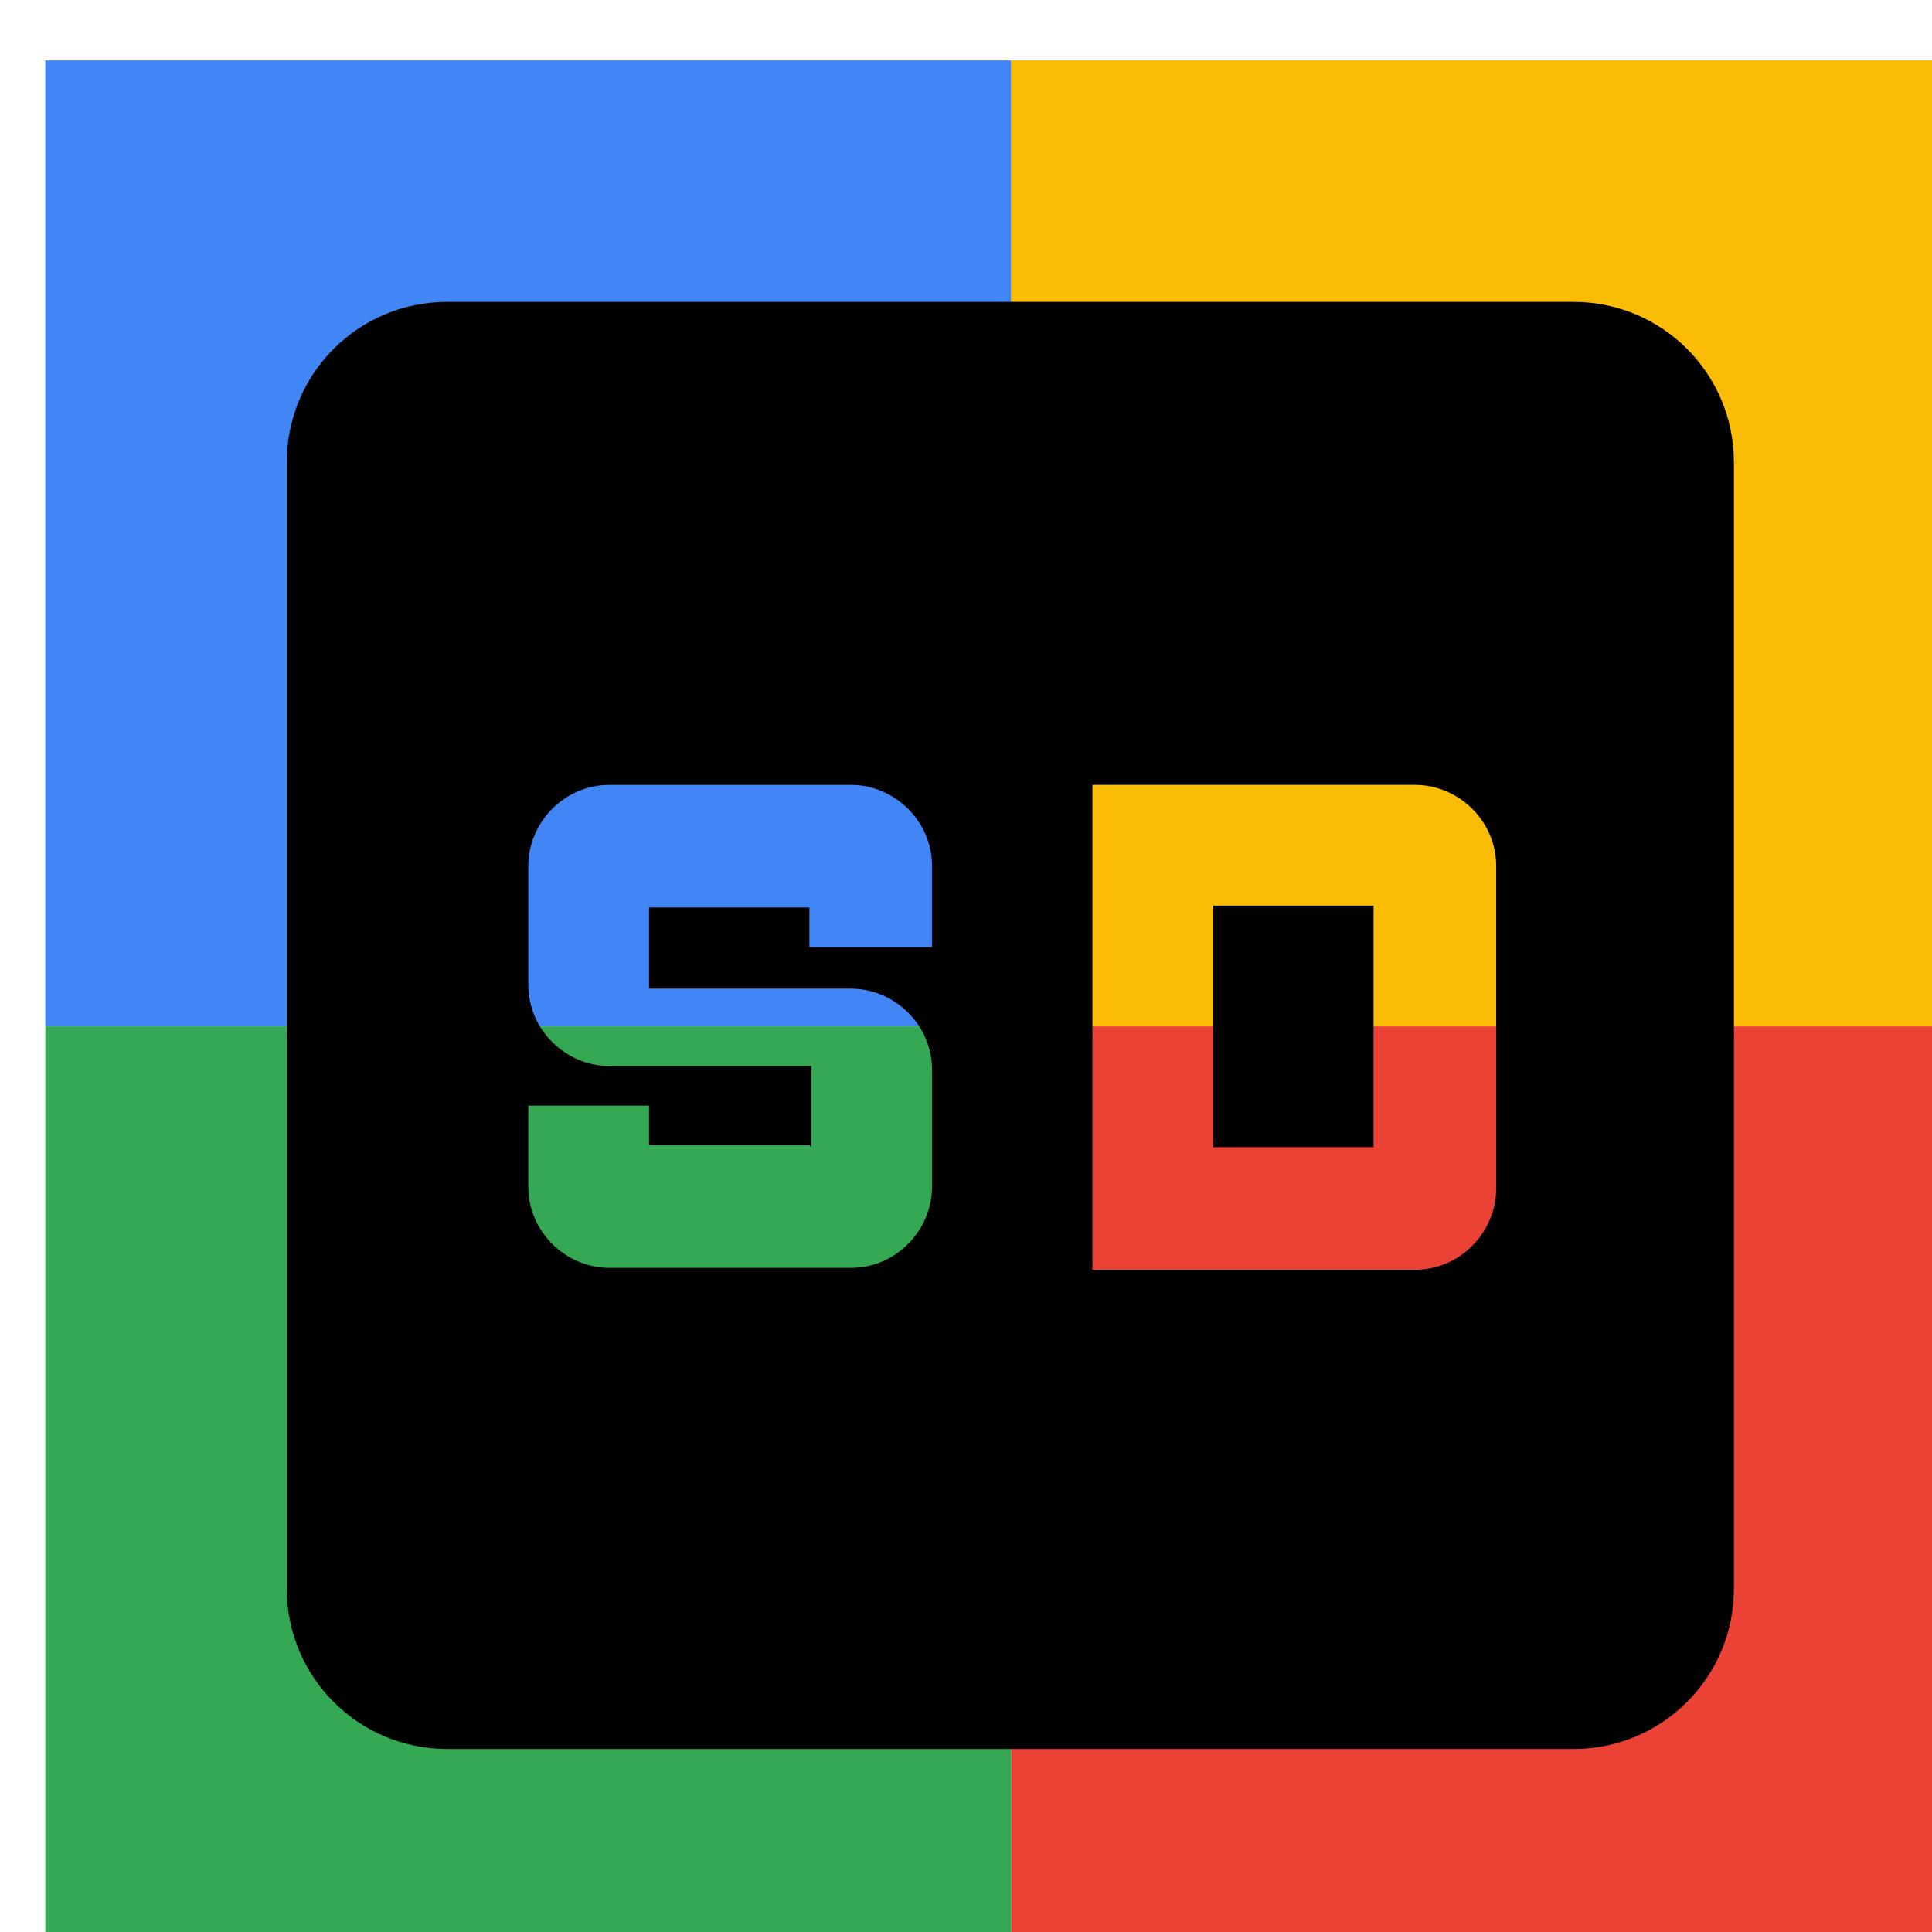
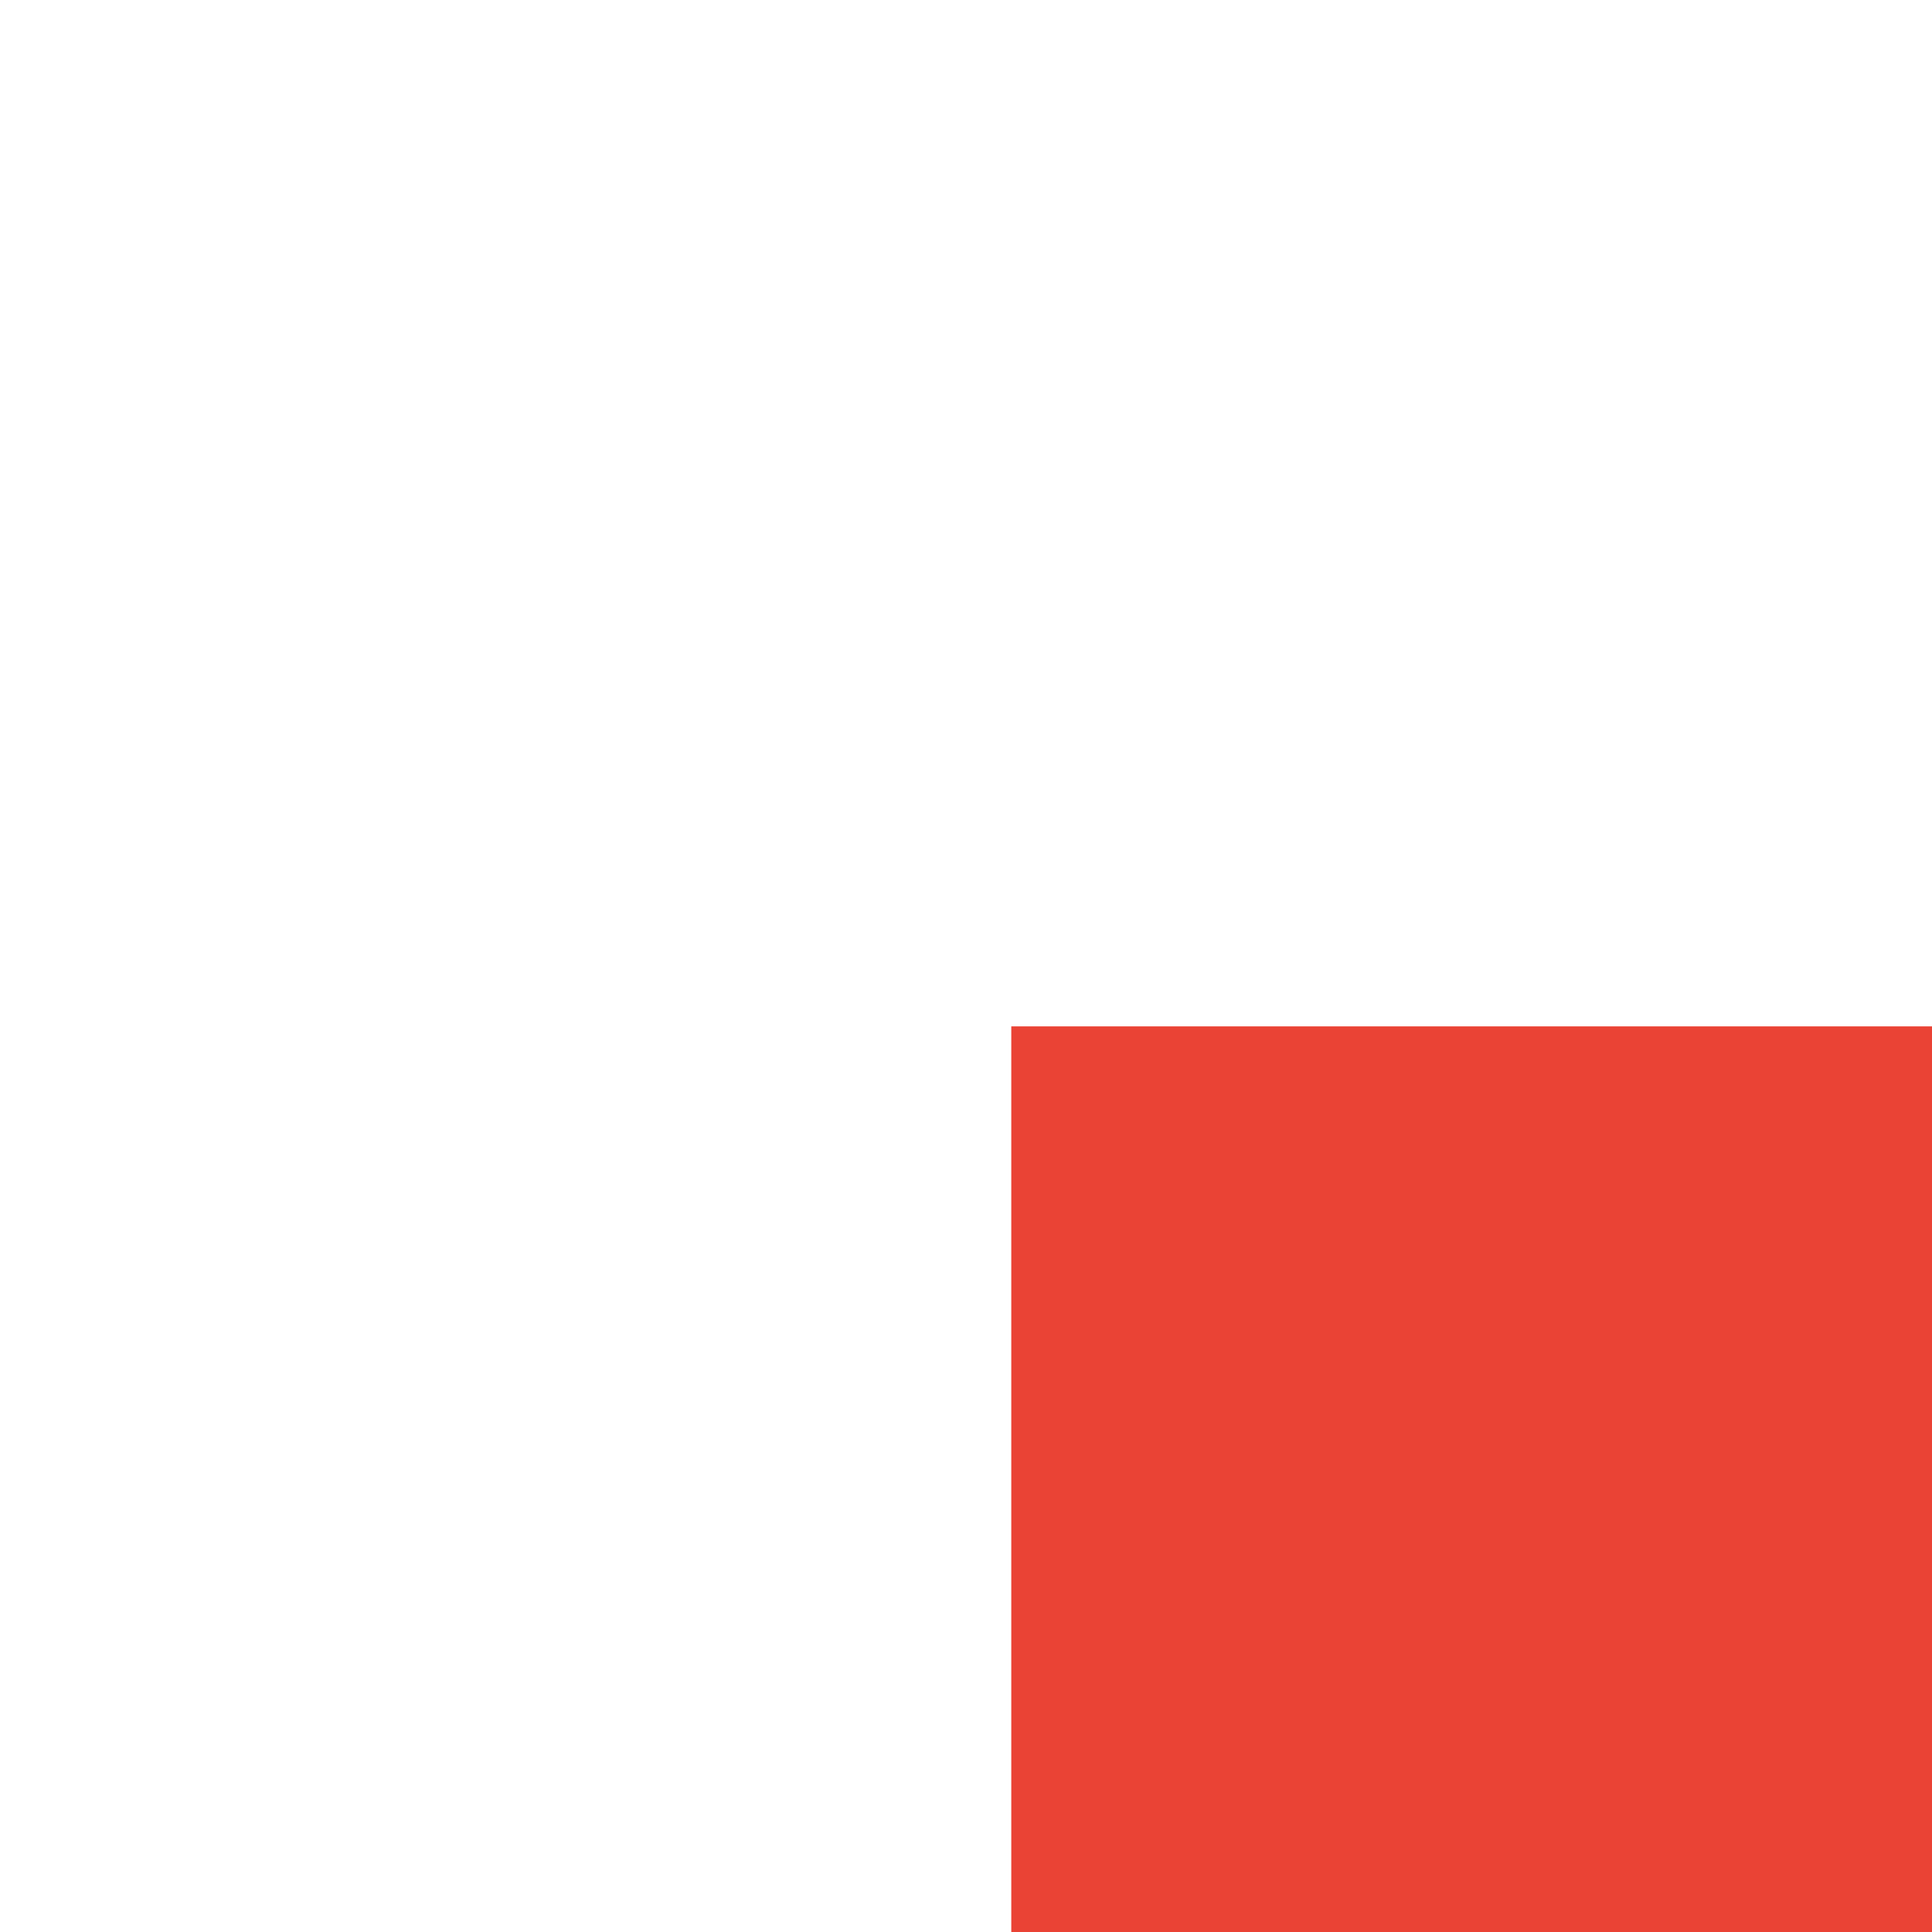
<svg xmlns="http://www.w3.org/2000/svg" viewBox="0 0 1024 1024">
  <defs>
    <filter id="f1" x="0" y="0" width="200%" height="200%">
      <feOffset result="offOut" in="SourceAlpha" dx="24" dy="32" />
      <feGaussianBlur result="blurOut" in="offOut" stdDeviation="16" />
      <feBlend in="SourceGraphic" in2="blurOut" mode="normal" />
    </filter>
    <g id="base">
-       <rect x="0" y="0" width="512" height="512" fill="#4285F4" />
-       <rect x="0" y="512" width="512" height="512" fill="#34A853" />
-       <rect x="512" y="0" width="512" height="512" fill="#FBBC05" />
      <rect x="512" y="512" width="512" height="512" fill="#EA4335" />
    </g>
    <g id="asset533" desc="Material Icons (Apache 2.0)/Audio and Video/sd">
-       <path d="M811 128 H213 c-47 0 -85 38 -85 85 v597 c0 47 38 85 85 85 h597 c47 0 85 -38 85 -85 V213 c0 -47 -38 -85 -85 -85 zm-256 256 h171 c23 0 43 19 43 43 v171 c0 23 -19 43 -43 43 h-171 V384 zm-149 192 v-43 H299 c-23 0 -43 -19 -43 -43 V427 c0 -23 19 -43 43 -43 h128 c23 0 43 19 43 43 v43 H405 v-21 h-85 v43 H427 c23 0 43 19 43 43 V597 c0 23 -19 43 -43 43 H299 c-23 0 -43 -19 -43 -43 v-43 h64 v21 h85 zm213 0 h85 v-128 h-85 v128 z" />
-     </g>
+       </g>
  </defs>
  <g filter="url(#f1)">
    <use href="#base" />
    <use href="#asset533" fill="black" />
  </g>
</svg>